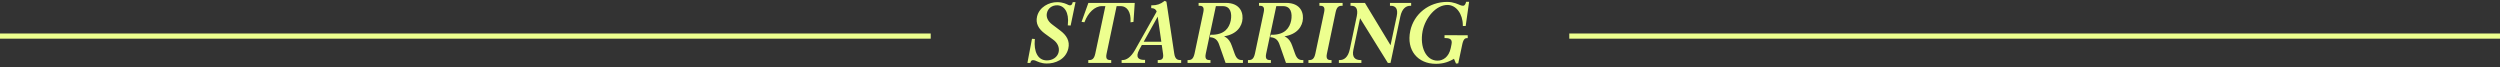
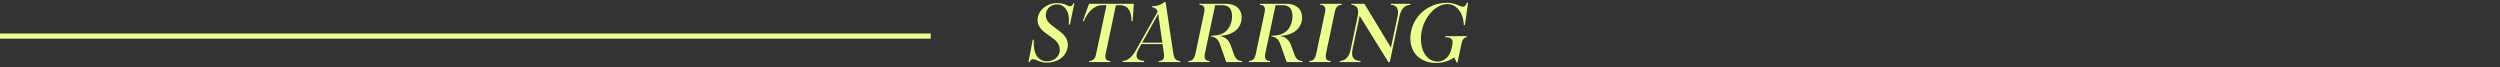
<svg xmlns="http://www.w3.org/2000/svg" width="967" height="26" viewBox="0 0 967 26" fill="none">
  <rect x="0" y="0" width="967" height="26" fill="#333333" stroke="none" />
  <line x1="360" y1="13.957" y2="13.957" stroke="#EDFF8F" stroke-width="2" />
-   <line x1="967" y1="13.957" x2="607" y2="13.957" stroke="#EDFF8F" stroke-width="2" />
  <mask id="path-3-outside-1_11965_3794" maskUnits="userSpaceOnUse" x="397" y="0" width="172" height="25" fill="black">
    <rect fill="white" x="397" width="172" height="25" />
    <path d="M404.898 24.225C402.774 24.225 401.422 23.453 400.553 23.099C399.716 22.777 398.59 22.745 398.268 24H397.817L399.459 15.375L399.909 15.407C399.523 19.784 400.939 23.678 404.93 23.71C407.311 23.71 409.339 22.359 409.822 20.235C410.24 18.336 409.436 16.405 407.569 15.053L404.383 12.736C401.969 10.966 400.875 8.938 401.486 6.428C402.323 3.016 405.831 1.149 408.985 1.182C411.141 1.214 412.3 1.857 413.201 2.276C413.941 2.598 414.843 2.469 415.197 1.182H415.583L413.845 9.517L413.394 9.485C413.941 4.657 411.946 1.825 409.017 1.697C406.7 1.632 405.026 3.048 404.608 4.947C404.222 6.621 404.93 8.359 406.732 9.71L409.886 12.092C412.171 13.798 413.555 15.89 412.879 18.722C411.882 22.809 407.923 24.258 404.898 24.225ZM421.296 24V23.582C422.615 23.582 423.549 22.97 423.999 20.782L427.99 2.018H426.22C423.227 2.018 420.556 4.786 419.236 8.23L418.818 8.166L421.232 1.471H438.546L438.096 8.166L437.645 8.23C437.806 4.786 436.422 2.018 433.397 2.018H431.627L427.668 20.782C427.186 22.97 428.151 23.582 429.471 23.582V24H421.296ZM434.191 24V23.582C435.832 23.582 437.635 22.455 439.276 19.591L447.773 4.529C447.451 3.306 446.582 2.887 445.649 2.823V2.405C447.547 2.405 449.028 1.922 450.541 0.731L450.862 0.892L453.855 20.782C454.177 22.97 455.175 23.582 456.527 23.582V24H448.159V23.582C449.543 23.582 450.541 22.97 450.219 20.782L449.672 17.048H441.465L440.435 18.915C438.6 22.23 440.049 23.517 442.559 23.517V24H434.191ZM441.787 16.501H449.607L447.998 5.366L441.787 16.501ZM459.69 24V23.582C461.01 23.582 461.911 22.97 462.394 20.782L465.805 4.69C466.256 2.501 465.29 1.89 463.971 1.89V1.471H474.109C479.612 1.471 480.739 5.301 480.127 8.23C479.516 11.03 477.037 13.733 471.341 13.894C473.143 14.023 475.106 14.763 476.136 17.821L477.231 20.878C477.971 22.97 478.968 23.582 480.417 23.582V24H474.302L471.791 16.855C471.148 15.182 470.086 14.28 468.38 14.087L468.444 13.798C473.916 13.862 475.782 10.933 476.394 8.037C476.941 5.172 476.362 2.018 472.886 2.018H470.021L466.031 20.782C465.58 22.97 466.545 23.582 467.865 23.582V24H459.69ZM483.055 24V23.582C484.375 23.582 485.276 22.97 485.759 20.782L489.17 4.69C489.621 2.501 488.655 1.89 487.336 1.89V1.471H497.473C502.977 1.471 504.103 5.301 503.492 8.23C502.88 11.03 500.402 13.733 494.706 13.894C496.508 14.023 498.471 14.763 499.501 17.821L500.595 20.878C501.336 22.97 502.333 23.582 503.782 23.582V24H497.667L495.156 16.855C494.513 15.182 493.45 14.28 491.745 14.087L491.809 13.798C497.28 13.862 499.147 10.933 499.759 8.037C500.306 5.172 499.726 2.018 496.25 2.018H493.386L489.395 20.782C488.945 22.97 489.91 23.582 491.23 23.582V24H483.055ZM506.452 24V23.582C507.739 23.582 508.673 22.97 509.123 20.782L512.535 4.69C512.985 2.501 512.02 1.89 510.7 1.89V1.471H518.972V1.89C517.652 1.89 516.719 2.501 516.268 4.69L512.889 20.782C512.438 22.97 513.404 23.582 514.691 23.582V24H506.452ZM518.226 24V23.582C520.06 23.582 521.766 22.359 522.442 19.14L525.145 6.331C525.821 3.113 524.566 1.89 522.732 1.89V1.471H527.752L538.019 18.432L540.594 6.331C541.269 3.113 539.918 1.89 537.987 1.89V1.471H545.486V1.89C543.651 1.89 541.978 3.113 541.302 6.331L537.568 24H537.021L525.918 6.138L523.15 19.14C522.442 22.359 524.019 23.582 526.24 23.582V24H518.226ZM555.454 24.354C548.663 24.354 544.286 19.333 545.831 12.028C547.183 5.655 552.815 1.085 559.767 1.085C562.213 1.085 563.919 2.018 564.691 2.308C565.109 2.469 565.624 2.63 566.075 2.566C566.751 2.469 567.137 1.825 567.362 1.053H567.845L566.622 9.71H566.172C566.139 5.269 563.532 1.568 559.863 1.568C555.261 1.568 550.981 6.621 549.919 11.963C548.696 18.336 551.335 23.807 556.034 23.807C558.222 23.807 560.7 22.423 561.505 18.625L561.795 17.177C562.245 14.989 560.926 14.377 559.091 14.377V13.959L567.362 13.991V14.409C566.397 14.409 565.689 15.021 565.238 17.209L563.758 24.193L563.404 24.225L562.567 22.23C560.539 23.517 558.254 24.354 555.454 24.354Z" />
  </mask>
  <path d="M404.898 24.225C402.774 24.225 401.422 23.453 400.553 23.099C399.716 22.777 398.59 22.745 398.268 24H397.817L399.459 15.375L399.909 15.407C399.523 19.784 400.939 23.678 404.93 23.71C407.311 23.71 409.339 22.359 409.822 20.235C410.24 18.336 409.436 16.405 407.569 15.053L404.383 12.736C401.969 10.966 400.875 8.938 401.486 6.428C402.323 3.016 405.831 1.149 408.985 1.182C411.141 1.214 412.3 1.857 413.201 2.276C413.941 2.598 414.843 2.469 415.197 1.182H415.583L413.845 9.517L413.394 9.485C413.941 4.657 411.946 1.825 409.017 1.697C406.7 1.632 405.026 3.048 404.608 4.947C404.222 6.621 404.93 8.359 406.732 9.71L409.886 12.092C412.171 13.798 413.555 15.89 412.879 18.722C411.882 22.809 407.923 24.258 404.898 24.225ZM421.296 24V23.582C422.615 23.582 423.549 22.97 423.999 20.782L427.99 2.018H426.22C423.227 2.018 420.556 4.786 419.236 8.23L418.818 8.166L421.232 1.471H438.546L438.096 8.166L437.645 8.23C437.806 4.786 436.422 2.018 433.397 2.018H431.627L427.668 20.782C427.186 22.97 428.151 23.582 429.471 23.582V24H421.296ZM434.191 24V23.582C435.832 23.582 437.635 22.455 439.276 19.591L447.773 4.529C447.451 3.306 446.582 2.887 445.649 2.823V2.405C447.547 2.405 449.028 1.922 450.541 0.731L450.862 0.892L453.855 20.782C454.177 22.97 455.175 23.582 456.527 23.582V24H448.159V23.582C449.543 23.582 450.541 22.97 450.219 20.782L449.672 17.048H441.465L440.435 18.915C438.6 22.23 440.049 23.517 442.559 23.517V24H434.191ZM441.787 16.501H449.607L447.998 5.366L441.787 16.501ZM459.69 24V23.582C461.01 23.582 461.911 22.97 462.394 20.782L465.805 4.69C466.256 2.501 465.29 1.89 463.971 1.89V1.471H474.109C479.612 1.471 480.739 5.301 480.127 8.23C479.516 11.03 477.037 13.733 471.341 13.894C473.143 14.023 475.106 14.763 476.136 17.821L477.231 20.878C477.971 22.97 478.968 23.582 480.417 23.582V24H474.302L471.791 16.855C471.148 15.182 470.086 14.28 468.38 14.087L468.444 13.798C473.916 13.862 475.782 10.933 476.394 8.037C476.941 5.172 476.362 2.018 472.886 2.018H470.021L466.031 20.782C465.58 22.97 466.545 23.582 467.865 23.582V24H459.69ZM483.055 24V23.582C484.375 23.582 485.276 22.97 485.759 20.782L489.17 4.69C489.621 2.501 488.655 1.89 487.336 1.89V1.471H497.473C502.977 1.471 504.103 5.301 503.492 8.23C502.88 11.03 500.402 13.733 494.706 13.894C496.508 14.023 498.471 14.763 499.501 17.821L500.595 20.878C501.336 22.97 502.333 23.582 503.782 23.582V24H497.667L495.156 16.855C494.513 15.182 493.45 14.28 491.745 14.087L491.809 13.798C497.28 13.862 499.147 10.933 499.759 8.037C500.306 5.172 499.726 2.018 496.25 2.018H493.386L489.395 20.782C488.945 22.97 489.91 23.582 491.23 23.582V24H483.055ZM506.452 24V23.582C507.739 23.582 508.673 22.97 509.123 20.782L512.535 4.69C512.985 2.501 512.02 1.89 510.7 1.89V1.471H518.972V1.89C517.652 1.89 516.719 2.501 516.268 4.69L512.889 20.782C512.438 22.97 513.404 23.582 514.691 23.582V24H506.452ZM518.226 24V23.582C520.06 23.582 521.766 22.359 522.442 19.14L525.145 6.331C525.821 3.113 524.566 1.89 522.732 1.89V1.471H527.752L538.019 18.432L540.594 6.331C541.269 3.113 539.918 1.89 537.987 1.89V1.471H545.486V1.89C543.651 1.89 541.978 3.113 541.302 6.331L537.568 24H537.021L525.918 6.138L523.15 19.14C522.442 22.359 524.019 23.582 526.24 23.582V24H518.226ZM555.454 24.354C548.663 24.354 544.286 19.333 545.831 12.028C547.183 5.655 552.815 1.085 559.767 1.085C562.213 1.085 563.919 2.018 564.691 2.308C565.109 2.469 565.624 2.63 566.075 2.566C566.751 2.469 567.137 1.825 567.362 1.053H567.845L566.622 9.71H566.172C566.139 5.269 563.532 1.568 559.863 1.568C555.261 1.568 550.981 6.621 549.919 11.963C548.696 18.336 551.335 23.807 556.034 23.807C558.222 23.807 560.7 22.423 561.505 18.625L561.795 17.177C562.245 14.989 560.926 14.377 559.091 14.377V13.959L567.362 13.991V14.409C566.397 14.409 565.689 15.021 565.238 17.209L563.758 24.193L563.404 24.225L562.567 22.23C560.539 23.517 558.254 24.354 555.454 24.354Z" fill="#EDFF8F" />
-   <path d="M404.898 24.225L404.901 23.876H404.898V24.225ZM400.553 23.099L400.685 22.776L400.678 22.773L400.553 23.099ZM398.268 24V24.349H398.539L398.606 24.087L398.268 24ZM397.817 24L397.475 23.935L397.396 24.349H397.817V24ZM399.459 15.375L399.483 15.027L399.174 15.005L399.116 15.309L399.459 15.375ZM399.909 15.407L400.257 15.438L400.288 15.084L399.934 15.059L399.909 15.407ZM404.93 23.71L404.927 24.059H404.93V23.71ZM409.822 20.235L410.162 20.312L410.163 20.31L409.822 20.235ZM407.569 15.053L407.364 15.335L407.364 15.335L407.569 15.053ZM404.383 12.736L404.176 13.017L404.178 13.018L404.383 12.736ZM401.486 6.428L401.147 6.344L401.147 6.345L401.486 6.428ZM408.985 1.182L408.99 0.833L408.989 0.833L408.985 1.182ZM413.201 2.276L413.054 2.592L413.062 2.596L413.201 2.276ZM415.197 1.182V0.833H414.931L414.86 1.089L415.197 1.182ZM415.583 1.182L415.924 1.253L416.012 0.833H415.583V1.182ZM413.845 9.517L413.82 9.865L414.124 9.887L414.186 9.588L413.845 9.517ZM413.394 9.485L413.048 9.446L413.007 9.807L413.369 9.833L413.394 9.485ZM409.017 1.697L409.033 1.348L409.027 1.348L409.017 1.697ZM404.608 4.947L404.948 5.026L404.949 5.022L404.608 4.947ZM406.732 9.71L406.942 9.432L406.942 9.431L406.732 9.71ZM409.886 12.092L409.676 12.37L409.678 12.371L409.886 12.092ZM412.879 18.722L413.218 18.805L413.219 18.803L412.879 18.722ZM404.898 24.225V23.876C402.859 23.876 401.586 23.143 400.685 22.776L400.553 23.099L400.421 23.422C401.257 23.763 402.688 24.574 404.898 24.574V24.225ZM400.553 23.099L400.678 22.773C400.225 22.599 399.656 22.486 399.131 22.62C398.574 22.762 398.121 23.17 397.93 23.913L398.268 24L398.606 24.087C398.737 23.575 399.008 23.371 399.303 23.296C399.632 23.212 400.044 23.277 400.428 23.424L400.553 23.099ZM398.268 24V23.651H397.817V24V24.349H398.268V24ZM397.817 24L398.16 24.065L399.801 15.44L399.459 15.375L399.116 15.309L397.475 23.935L397.817 24ZM399.459 15.375L399.434 15.723L399.884 15.755L399.909 15.407L399.934 15.059L399.483 15.027L399.459 15.375ZM399.909 15.407L399.562 15.376C399.365 17.602 399.622 19.745 400.47 21.351C401.329 22.979 402.792 24.042 404.927 24.059L404.93 23.71L404.933 23.361C403.077 23.346 401.837 22.446 401.087 21.025C400.325 19.582 400.067 17.589 400.257 15.438L399.909 15.407ZM404.93 23.71V24.059C407.434 24.059 409.635 22.631 410.162 20.312L409.822 20.235L409.482 20.157C409.043 22.087 407.189 23.361 404.93 23.361V23.71ZM409.822 20.235L410.163 20.31C410.616 18.253 409.733 16.189 407.774 14.77L407.569 15.053L407.364 15.335C409.138 16.62 409.865 18.419 409.481 20.159L409.822 20.235ZM407.569 15.053L407.774 14.771L404.588 12.454L404.383 12.736L404.178 13.018L407.364 15.335L407.569 15.053ZM404.383 12.736L404.589 12.454C403.411 11.59 402.581 10.682 402.115 9.709C401.652 8.743 401.537 7.691 401.825 6.51L401.486 6.428L401.147 6.345C400.823 7.674 400.95 8.891 401.485 10.01C402.017 11.121 402.941 12.111 404.176 13.017L404.383 12.736ZM401.486 6.428L401.825 6.511C402.612 3.304 405.935 1.499 408.981 1.53L408.985 1.182L408.989 0.833C405.727 0.799 402.034 2.729 401.147 6.344L401.486 6.428ZM408.985 1.182L408.98 1.53C411.054 1.561 412.152 2.173 413.054 2.592L413.201 2.276L413.348 1.959C412.448 1.542 411.229 0.866 408.99 0.833L408.985 1.182ZM413.201 2.276L413.062 2.596C413.489 2.781 414.003 2.855 414.479 2.654C414.967 2.448 415.336 1.989 415.533 1.274L415.197 1.182L414.86 1.089C414.703 1.662 414.445 1.911 414.208 2.011C413.961 2.115 413.654 2.092 413.34 1.956L413.201 2.276ZM415.197 1.182V1.53H415.583V1.182V0.833H415.197V1.182ZM415.583 1.182L415.241 1.11L413.503 9.446L413.845 9.517L414.186 9.588L415.924 1.253L415.583 1.182ZM413.845 9.517L413.87 9.169L413.419 9.137L413.394 9.485L413.369 9.833L413.82 9.865L413.845 9.517ZM413.394 9.485L413.741 9.524C414.02 7.061 413.656 5.062 412.808 3.649C411.954 2.225 410.619 1.418 409.033 1.348L409.017 1.697L409.002 2.045C410.344 2.104 411.471 2.777 412.21 4.008C412.955 5.25 413.316 7.082 413.048 9.446L413.394 9.485ZM409.017 1.697L409.027 1.348C406.548 1.279 404.723 2.805 404.267 4.872L404.608 4.947L404.949 5.022C405.33 3.292 406.852 1.985 409.008 2.045L409.017 1.697ZM404.608 4.947L404.268 4.869C403.844 6.708 404.638 8.576 406.523 9.989L406.732 9.71L406.942 9.431C405.222 8.141 404.6 6.533 404.948 5.026L404.608 4.947ZM406.732 9.71L406.522 9.989L409.676 12.37L409.886 12.092L410.096 11.813L406.942 9.432L406.732 9.71ZM409.886 12.092L409.678 12.371C410.795 13.206 411.667 14.117 412.181 15.141C412.691 16.157 412.859 17.303 412.54 18.641L412.879 18.722L413.219 18.803C413.575 17.308 413.389 15.993 412.805 14.828C412.225 13.672 411.262 12.684 410.095 11.812L409.886 12.092ZM412.879 18.722L412.54 18.639C411.598 22.499 407.85 23.908 404.901 23.876L404.898 24.225L404.894 24.574C407.996 24.607 412.165 23.12 413.218 18.805L412.879 18.722ZM421.296 24H420.947V24.349H421.296V24ZM421.296 23.582V23.233H420.947V23.582H421.296ZM423.999 20.782L423.658 20.709L423.658 20.711L423.999 20.782ZM427.99 2.018L428.331 2.091L428.421 1.67H427.99V2.018ZM419.236 8.23L419.183 8.575L419.461 8.617L419.562 8.355L419.236 8.23ZM418.818 8.166L418.49 8.047L418.346 8.446L418.765 8.51L418.818 8.166ZM421.232 1.471V1.122H420.986L420.903 1.353L421.232 1.471ZM438.546 1.471L438.895 1.495L438.92 1.122H438.546V1.471ZM438.096 8.166L438.145 8.511L438.425 8.471L438.444 8.189L438.096 8.166ZM437.645 8.23L437.297 8.214L437.277 8.635L437.695 8.575L437.645 8.23ZM431.627 2.018V1.67H431.344L431.286 1.946L431.627 2.018ZM427.668 20.782L428.009 20.857L428.01 20.854L427.668 20.782ZM429.471 23.582H429.82V23.233H429.471V23.582ZM429.471 24V24.349H429.82V24H429.471ZM421.296 24H421.645V23.582H421.296H420.947V24H421.296ZM421.296 23.582V23.93C422.012 23.93 422.672 23.763 423.212 23.257C423.742 22.76 424.109 21.979 424.341 20.852L423.999 20.782L423.658 20.711C423.439 21.773 423.114 22.392 422.735 22.748C422.365 23.094 421.9 23.233 421.296 23.233V23.582ZM423.999 20.782L424.341 20.854L428.331 2.091L427.99 2.018L427.649 1.946L423.658 20.709L423.999 20.782ZM427.99 2.018V1.67H426.22V2.018V2.367H427.99V2.018ZM426.22 2.018V1.67C424.612 1.67 423.115 2.413 421.863 3.577C420.611 4.742 419.586 6.342 418.91 8.105L419.236 8.23L419.562 8.355C420.206 6.674 421.176 5.169 422.338 4.088C423.5 3.008 424.835 2.367 426.22 2.367V2.018ZM419.236 8.23L419.289 7.885L418.871 7.821L418.818 8.166L418.765 8.51L419.183 8.575L419.236 8.23ZM418.818 8.166L419.146 8.284L421.56 1.59L421.232 1.471L420.903 1.353L418.49 8.047L418.818 8.166ZM421.232 1.471V1.82H438.546V1.471V1.122H421.232V1.471ZM438.546 1.471L438.198 1.448L437.748 8.142L438.096 8.166L438.444 8.189L438.895 1.495L438.546 1.471ZM438.096 8.166L438.047 7.82L437.596 7.885L437.645 8.23L437.695 8.575L438.145 8.511L438.096 8.166ZM437.645 8.23L437.994 8.246C438.076 6.481 437.766 4.85 437.012 3.647C436.247 2.428 435.035 1.67 433.397 1.67V2.018V2.367C434.784 2.367 435.777 2.993 436.42 4.018C437.074 5.061 437.375 6.535 437.297 8.214L437.645 8.23ZM433.397 2.018V1.67H431.627V2.018V2.367H433.397V2.018ZM431.627 2.018L431.286 1.946L427.327 20.71L427.668 20.782L428.01 20.854L431.968 2.09L431.627 2.018ZM427.668 20.782L427.328 20.706C427.078 21.84 427.177 22.673 427.623 23.222C428.068 23.771 428.773 23.93 429.471 23.93V23.582V23.233C428.849 23.233 428.411 23.087 428.165 22.782C427.918 22.479 427.776 21.912 428.009 20.857L427.668 20.782ZM429.471 23.582H429.122V24H429.471H429.82V23.582H429.471ZM429.471 24V23.651H421.296V24V24.349H429.471V24ZM434.191 24H433.842V24.349H434.191V24ZM434.191 23.582V23.233H433.842V23.582H434.191ZM439.276 19.591L439.579 19.764L439.58 19.762L439.276 19.591ZM447.773 4.529L448.077 4.7L448.146 4.577L448.11 4.44L447.773 4.529ZM445.649 2.823H445.3V3.149L445.625 3.171L445.649 2.823ZM445.649 2.405V2.056H445.3V2.405H445.649ZM450.541 0.731L450.697 0.419L450.499 0.32L450.325 0.457L450.541 0.731ZM450.862 0.892L451.207 0.84L451.18 0.661L451.018 0.58L450.862 0.892ZM453.855 20.782L454.201 20.731L454.2 20.73L453.855 20.782ZM456.527 23.582H456.876V23.233H456.527V23.582ZM456.527 24V24.349H456.876V24H456.527ZM448.159 24H447.81V24.349H448.159V24ZM448.159 23.582V23.233H447.81V23.582H448.159ZM450.219 20.782L449.873 20.832L449.874 20.832L450.219 20.782ZM449.672 17.048L450.017 16.998L449.973 16.699H449.672V17.048ZM441.465 17.048V16.699H441.259L441.159 16.88L441.465 17.048ZM440.435 18.915L440.74 19.084L440.74 19.084L440.435 18.915ZM442.559 23.517H442.908V23.168H442.559V23.517ZM442.559 24V24.349H442.908V24H442.559ZM441.787 16.501L441.482 16.331L441.192 16.85H441.787V16.501ZM449.607 16.501V16.85H450.01L449.952 16.451L449.607 16.501ZM447.998 5.366L448.343 5.316L448.196 4.295L447.693 5.196L447.998 5.366ZM434.191 24H434.54V23.582H434.191H433.842V24H434.191ZM434.191 23.582V23.93C436.013 23.93 437.909 22.679 439.579 19.764L439.276 19.591L438.973 19.417C437.361 22.231 435.652 23.233 434.191 23.233V23.582ZM439.276 19.591L439.58 19.762L448.077 4.7L447.773 4.529L447.469 4.357L438.972 19.419L439.276 19.591ZM447.773 4.529L448.11 4.44C447.931 3.758 447.59 3.275 447.142 2.957C446.7 2.643 446.181 2.51 445.673 2.475L445.649 2.823L445.625 3.171C446.049 3.2 446.432 3.309 446.738 3.526C447.038 3.739 447.293 4.076 447.435 4.618L447.773 4.529ZM445.649 2.823H445.997V2.405H445.649H445.3V2.823H445.649ZM445.649 2.405V2.753C447.622 2.753 449.179 2.247 450.756 1.005L450.541 0.731L450.325 0.457C448.876 1.597 447.473 2.056 445.649 2.056V2.405ZM450.541 0.731L450.385 1.043L450.706 1.204L450.862 0.892L451.018 0.58L450.697 0.419L450.541 0.731ZM450.862 0.892L450.517 0.944L453.51 20.834L453.855 20.782L454.2 20.73L451.207 0.84L450.862 0.892ZM453.855 20.782L453.51 20.832C453.677 21.967 454.028 22.756 454.567 23.258C455.113 23.765 455.799 23.93 456.527 23.93V23.582V23.233C455.902 23.233 455.414 23.092 455.042 22.747C454.665 22.396 454.356 21.785 454.201 20.731L453.855 20.782ZM456.527 23.582H456.178V24H456.527H456.876V23.582H456.527ZM456.527 24V23.651H448.159V24V24.349H456.527V24ZM448.159 24H448.508V23.582H448.159H447.81V24H448.159ZM448.159 23.582V23.93C448.889 23.93 449.608 23.771 450.088 23.235C450.571 22.697 450.731 21.869 450.564 20.731L450.219 20.782L449.874 20.832C450.028 21.882 449.85 22.455 449.569 22.77C449.285 23.086 448.813 23.233 448.159 23.233V23.582ZM450.219 20.782L450.564 20.731L450.017 16.998L449.672 17.048L449.326 17.099L449.873 20.832L450.219 20.782ZM449.672 17.048V16.699H441.465V17.048V17.397H449.672V17.048ZM441.465 17.048L441.159 16.88L440.129 18.746L440.435 18.915L440.74 19.084L441.77 17.217L441.465 17.048ZM440.435 18.915L440.13 18.746C439.199 20.427 439.019 21.734 439.569 22.64C440.116 23.541 441.275 23.866 442.559 23.866V23.517V23.168C441.333 23.168 440.512 22.85 440.166 22.278C439.823 21.712 439.836 20.717 440.74 19.084L440.435 18.915ZM442.559 23.517H442.21V24H442.559H442.908V23.517H442.559ZM442.559 24V23.651H434.191V24V24.349H442.559V24ZM441.787 16.501V16.85H449.607V16.501V16.152H441.787V16.501ZM449.607 16.501L449.952 16.451L448.343 5.316L447.998 5.366L447.653 5.415L449.262 16.551L449.607 16.501ZM447.998 5.366L447.693 5.196L441.482 16.331L441.787 16.501L442.091 16.671L448.303 5.535L447.998 5.366ZM459.69 24H459.341V24.349H459.69V24ZM459.69 23.582V23.233H459.341V23.582H459.69ZM462.394 20.782L462.734 20.857L462.735 20.854L462.394 20.782ZM465.805 4.69L466.147 4.762L466.147 4.76L465.805 4.69ZM463.971 1.89H463.622V2.239H463.971V1.89ZM463.971 1.471V1.122H463.622V1.471H463.971ZM480.127 8.23L480.468 8.304L480.469 8.301L480.127 8.23ZM471.341 13.894L471.331 13.546L471.316 14.242L471.341 13.894ZM476.136 17.821L475.806 17.932L475.808 17.938L476.136 17.821ZM477.231 20.878L477.559 20.762L477.559 20.761L477.231 20.878ZM480.417 23.582H480.766V23.233H480.417V23.582ZM480.417 24V24.349H480.766V24H480.417ZM474.302 24L473.973 24.116L474.055 24.349H474.302V24ZM471.791 16.855L472.121 16.739L472.117 16.73L471.791 16.855ZM468.38 14.087L468.039 14.012L467.955 14.39L468.341 14.434L468.38 14.087ZM468.444 13.798L468.448 13.449L468.165 13.445L468.104 13.722L468.444 13.798ZM476.394 8.037L476.735 8.109L476.736 8.102L476.394 8.037ZM470.021 2.018V1.67H469.739L469.68 1.946L470.021 2.018ZM466.031 20.782L465.689 20.709L465.689 20.711L466.031 20.782ZM467.865 23.582H468.214V23.233H467.865V23.582ZM467.865 24V24.349H468.214V24H467.865ZM459.69 24H460.039V23.582H459.69H459.341V24H459.69ZM459.69 23.582V23.93C460.407 23.93 461.06 23.763 461.596 23.256C462.119 22.76 462.487 21.981 462.734 20.857L462.394 20.782L462.053 20.706C461.818 21.771 461.493 22.392 461.116 22.749C460.751 23.095 460.293 23.233 459.69 23.233V23.582ZM462.394 20.782L462.735 20.854L466.147 4.762L465.805 4.69L465.464 4.617L462.052 20.709L462.394 20.782ZM465.805 4.69L466.147 4.76C466.381 3.626 466.271 2.795 465.821 2.248C465.373 1.701 464.669 1.541 463.971 1.541V1.89V2.239C464.592 2.239 465.031 2.384 465.282 2.69C465.533 2.996 465.681 3.565 465.464 4.619L465.805 4.69ZM463.971 1.89H464.32V1.471H463.971H463.622V1.89H463.971ZM463.971 1.471V1.82H474.109V1.471V1.122H463.971V1.471ZM474.109 1.471V1.82C476.774 1.82 478.308 2.742 479.122 3.947C479.947 5.17 480.078 6.756 479.786 8.159L480.127 8.23L480.469 8.301C480.787 6.775 480.661 4.981 479.7 3.557C478.727 2.115 476.947 1.122 474.109 1.122V1.471ZM480.127 8.23L479.786 8.155C479.497 9.48 478.768 10.78 477.433 11.772C476.096 12.765 474.126 13.466 471.331 13.546L471.341 13.894L471.351 14.243C474.252 14.161 476.37 13.43 477.849 12.332C479.33 11.232 480.146 9.78 480.468 8.304L480.127 8.23ZM471.341 13.894L471.316 14.242C472.18 14.304 473.054 14.51 473.83 15.046C474.603 15.58 475.31 16.462 475.806 17.932L476.136 17.821L476.467 17.709C475.932 16.122 475.144 15.105 474.226 14.472C473.313 13.841 472.304 13.613 471.366 13.546L471.341 13.894ZM476.136 17.821L475.808 17.938L476.902 20.996L477.231 20.878L477.559 20.761L476.465 17.703L476.136 17.821ZM477.231 20.878L476.902 20.994C477.283 22.072 477.746 22.816 478.341 23.288C478.944 23.766 479.641 23.93 480.417 23.93V23.582V23.233C479.744 23.233 479.218 23.092 478.775 22.741C478.324 22.384 477.918 21.776 477.559 20.762L477.231 20.878ZM480.417 23.582H480.068V24H480.417H480.766V23.582H480.417ZM480.417 24V23.651H474.302V24V24.349H480.417V24ZM474.302 24L474.631 23.884L472.121 16.739L471.791 16.855L471.462 16.971L473.973 24.116L474.302 24ZM471.791 16.855L472.117 16.73C471.78 15.853 471.323 15.153 470.705 14.646C470.085 14.138 469.327 13.843 468.419 13.741L468.38 14.087L468.341 14.434C469.139 14.524 469.764 14.777 470.263 15.186C470.763 15.596 471.159 16.184 471.466 16.98L471.791 16.855ZM468.38 14.087L468.721 14.163L468.785 13.873L468.444 13.798L468.104 13.722L468.039 14.012L468.38 14.087ZM468.444 13.798L468.44 14.147C471.241 14.18 473.166 13.445 474.473 12.289C475.775 11.136 476.42 9.601 476.735 8.109L476.394 8.037L476.052 7.965C475.756 9.369 475.162 10.746 474.01 11.766C472.863 12.782 471.119 13.48 468.448 13.449L468.444 13.798ZM476.394 8.037L476.736 8.102C477.016 6.637 477.019 5.051 476.467 3.811C476.188 3.186 475.765 2.644 475.165 2.262C474.564 1.879 473.808 1.67 472.886 1.67V2.018V2.367C473.701 2.367 474.321 2.552 474.79 2.85C475.258 3.148 475.598 3.575 475.83 4.095C476.299 5.149 476.318 6.572 476.051 7.971L476.394 8.037ZM472.886 2.018V1.67H470.021V2.018V2.367H472.886V2.018ZM470.021 2.018L469.68 1.946L465.689 20.709L466.031 20.782L466.372 20.854L470.363 2.091L470.021 2.018ZM466.031 20.782L465.689 20.711C465.455 21.846 465.565 22.677 466.014 23.224C466.463 23.771 467.166 23.93 467.865 23.93V23.582V23.233C467.244 23.233 466.805 23.087 466.554 22.781C466.303 22.475 466.155 21.906 466.372 20.852L466.031 20.782ZM467.865 23.582H467.516V24H467.865H468.214V23.582H467.865ZM467.865 24V23.651H459.69V24V24.349H467.865V24ZM483.055 24H482.706V24.349H483.055V24ZM483.055 23.582V23.233H482.706V23.582H483.055ZM485.759 20.782L486.099 20.857L486.1 20.854L485.759 20.782ZM489.17 4.69L489.511 4.762L489.512 4.76L489.17 4.69ZM487.336 1.89H486.987V2.239H487.336V1.89ZM487.336 1.471V1.122H486.987V1.471H487.336ZM503.492 8.23L503.833 8.304L503.833 8.301L503.492 8.23ZM494.706 13.894L494.696 13.546L494.681 14.242L494.706 13.894ZM499.501 17.821L499.17 17.932L499.173 17.938L499.501 17.821ZM500.595 20.878L500.924 20.762L500.924 20.761L500.595 20.878ZM503.782 23.582H504.13V23.233H503.782V23.582ZM503.782 24V24.349H504.13V24H503.782ZM497.667 24L497.337 24.116L497.419 24.349H497.667V24ZM495.156 16.855L495.486 16.739L495.482 16.73L495.156 16.855ZM491.745 14.087L491.404 14.012L491.32 14.39L491.705 14.434L491.745 14.087ZM491.809 13.798L491.813 13.449L491.53 13.445L491.469 13.722L491.809 13.798ZM499.759 8.037L500.1 8.109L500.101 8.102L499.759 8.037ZM493.386 2.018V1.67H493.104L493.045 1.946L493.386 2.018ZM489.395 20.782L489.054 20.709L489.054 20.711L489.395 20.782ZM491.23 23.582H491.579V23.233H491.23V23.582ZM491.23 24V24.349H491.579V24H491.23ZM483.055 24H483.404V23.582H483.055H482.706V24H483.055ZM483.055 23.582V23.93C483.772 23.93 484.425 23.763 484.96 23.256C485.484 22.76 485.851 21.981 486.099 20.857L485.759 20.782L485.418 20.706C485.183 21.771 484.858 22.392 484.481 22.749C484.115 23.095 483.658 23.233 483.055 23.233V23.582ZM485.759 20.782L486.1 20.854L489.511 4.762L489.17 4.69L488.829 4.617L485.417 20.709L485.759 20.782ZM489.17 4.69L489.512 4.76C489.745 3.626 489.635 2.795 489.186 2.248C488.737 1.701 488.034 1.541 487.336 1.541V1.89V2.239C487.956 2.239 488.396 2.384 488.647 2.69C488.898 2.996 489.045 3.565 488.828 4.619L489.17 4.69ZM487.336 1.89H487.684V1.471H487.336H486.987V1.89H487.336ZM487.336 1.471V1.82H497.473V1.471V1.122H487.336V1.471ZM497.473 1.471V1.82C500.139 1.82 501.673 2.742 502.487 3.947C503.312 5.17 503.443 6.756 503.15 8.159L503.492 8.23L503.833 8.301C504.152 6.775 504.026 4.981 503.065 3.557C502.092 2.115 500.312 1.122 497.473 1.122V1.471ZM503.492 8.23L503.151 8.155C502.862 9.48 502.133 10.78 500.798 11.772C499.46 12.765 497.491 13.466 494.696 13.546L494.706 13.894L494.716 14.243C497.617 14.161 499.735 13.43 501.214 12.332C502.695 11.232 503.51 9.78 503.833 8.304L503.492 8.23ZM494.706 13.894L494.681 14.242C495.545 14.304 496.419 14.51 497.195 15.046C497.967 15.58 498.675 16.462 499.17 17.932L499.501 17.821L499.832 17.709C499.297 16.122 498.508 15.105 497.591 14.472C496.678 13.841 495.669 13.613 494.731 13.546L494.706 13.894ZM499.501 17.821L499.173 17.938L500.267 20.996L500.595 20.878L500.924 20.761L499.83 17.703L499.501 17.821ZM500.595 20.878L500.266 20.994C500.648 22.072 501.111 22.816 501.706 23.288C502.309 23.766 503.006 23.93 503.782 23.93V23.582V23.233C503.109 23.233 502.583 23.092 502.14 22.741C501.689 22.384 501.283 21.776 500.924 20.762L500.595 20.878ZM503.782 23.582H503.433V24H503.782H504.13V23.582H503.782ZM503.782 24V23.651H497.667V24V24.349H503.782V24ZM497.667 24L497.996 23.884L495.485 16.739L495.156 16.855L494.827 16.971L497.337 24.116L497.667 24ZM495.156 16.855L495.482 16.73C495.145 15.853 494.688 15.153 494.07 14.646C493.45 14.138 492.691 13.843 491.784 13.741L491.745 14.087L491.705 14.434C492.504 14.524 493.129 14.777 493.628 15.186C494.128 15.596 494.524 16.184 494.831 16.98L495.156 16.855ZM491.745 14.087L492.085 14.163L492.15 13.873L491.809 13.798L491.469 13.722L491.404 14.012L491.745 14.087ZM491.809 13.798L491.805 14.147C494.605 14.18 496.531 13.445 497.837 12.289C499.139 11.136 499.785 9.601 500.1 8.109L499.759 8.037L499.417 7.965C499.121 9.369 498.527 10.746 497.375 11.766C496.227 12.782 494.484 13.48 491.813 13.449L491.809 13.798ZM499.759 8.037L500.101 8.102C500.381 6.637 500.384 5.051 499.832 3.811C499.553 3.186 499.13 2.644 498.529 2.262C497.929 1.879 497.173 1.67 496.25 1.67V2.018V2.367C497.066 2.367 497.686 2.552 498.155 2.85C498.623 3.148 498.962 3.575 499.194 4.095C499.664 5.149 499.683 6.572 499.416 7.971L499.759 8.037ZM496.25 2.018V1.67H493.386V2.018V2.367H496.25V2.018ZM493.386 2.018L493.045 1.946L489.054 20.709L489.395 20.782L489.737 20.854L493.727 2.091L493.386 2.018ZM489.395 20.782L489.054 20.711C488.82 21.846 488.93 22.677 489.379 23.224C489.828 23.771 490.531 23.93 491.23 23.93V23.582V23.233C490.609 23.233 490.17 23.087 489.918 22.781C489.667 22.475 489.52 21.906 489.737 20.852L489.395 20.782ZM491.23 23.582H490.881V24H491.23H491.579V23.582H491.23ZM491.23 24V23.651H483.055V24V24.349H491.23V24ZM506.452 24H506.103V24.349H506.452V24ZM506.452 23.582V23.233H506.103V23.582H506.452ZM509.123 20.782L508.782 20.709L508.782 20.711L509.123 20.782ZM512.535 4.69L512.876 4.762L512.876 4.76L512.535 4.69ZM510.7 1.89H510.351V2.239H510.7V1.89ZM510.7 1.471V1.122H510.351V1.471H510.7ZM518.972 1.471H519.32V1.122H518.972V1.471ZM518.972 1.89V2.239H519.32V1.89H518.972ZM516.268 4.69L516.61 4.761L516.61 4.76L516.268 4.69ZM512.889 20.782L512.547 20.71L512.547 20.711L512.889 20.782ZM514.691 23.582H515.04V23.233H514.691V23.582ZM514.691 24V24.349H515.04V24H514.691ZM506.452 24H506.801V23.582H506.452H506.103V24H506.452ZM506.452 23.582V23.93C507.154 23.93 507.806 23.762 508.341 23.256C508.866 22.759 509.233 21.979 509.465 20.852L509.123 20.782L508.782 20.711C508.563 21.773 508.238 22.392 507.862 22.749C507.495 23.095 507.038 23.233 506.452 23.233V23.582ZM509.123 20.782L509.465 20.854L512.876 4.762L512.535 4.69L512.193 4.617L508.782 20.709L509.123 20.782ZM512.535 4.69L512.876 4.76C513.11 3.626 513 2.795 512.551 2.248C512.102 1.701 511.399 1.541 510.7 1.541V1.89V2.239C511.321 2.239 511.761 2.384 512.012 2.69C512.263 2.996 512.41 3.565 512.193 4.619L512.535 4.69ZM510.7 1.89H511.049V1.471H510.7H510.351V1.89H510.7ZM510.7 1.471V1.82H518.972V1.471V1.122H510.7V1.471ZM518.972 1.471H518.623V1.89H518.972H519.32V1.471H518.972ZM518.972 1.89V1.541C518.256 1.541 517.595 1.708 517.055 2.215C516.526 2.711 516.158 3.492 515.926 4.619L516.268 4.69L516.61 4.76C516.828 3.699 517.153 3.08 517.533 2.723C517.902 2.377 518.368 2.239 518.972 2.239V1.89ZM516.268 4.69L515.927 4.618L512.547 20.71L512.889 20.782L513.23 20.853L516.61 4.761L516.268 4.69ZM512.889 20.782L512.547 20.711C512.313 21.846 512.424 22.675 512.867 23.222C513.311 23.77 514.006 23.93 514.691 23.93V23.582V23.233C514.089 23.233 513.657 23.088 513.409 22.782C513.161 22.476 513.014 21.906 513.231 20.852L512.889 20.782ZM514.691 23.582H514.342V24H514.691H515.04V23.582H514.691ZM514.691 24V23.651H506.452V24V24.349H514.691V24ZM518.226 24H517.877V24.349H518.226V24ZM518.226 23.582V23.233H517.877V23.582H518.226ZM522.442 19.14L522.101 19.068L522.1 19.069L522.442 19.14ZM525.145 6.331L525.487 6.403L525.487 6.403L525.145 6.331ZM522.732 1.89H522.383V2.239H522.732V1.89ZM522.732 1.471V1.122H522.383V1.471H522.732ZM527.752 1.471L528.051 1.291L527.949 1.122H527.752V1.471ZM538.019 18.432L537.72 18.613L538.177 19.367L538.36 18.505L538.019 18.432ZM540.594 6.331L540.935 6.404L540.935 6.403L540.594 6.331ZM537.987 1.89H537.638V2.239H537.987V1.89ZM537.987 1.471V1.122H537.638V1.471H537.987ZM545.486 1.471H545.834V1.122H545.486V1.471ZM545.486 1.89V2.239H545.834V1.89H545.486ZM541.302 6.331L541.643 6.403L541.643 6.403L541.302 6.331ZM537.568 24V24.349H537.851L537.91 24.072L537.568 24ZM537.021 24L536.725 24.184L536.827 24.349H537.021V24ZM525.918 6.138L526.214 5.954L525.757 5.218L525.577 6.065L525.918 6.138ZM523.15 19.14L523.491 19.215L523.491 19.213L523.15 19.14ZM526.24 23.582H526.588V23.233H526.24V23.582ZM526.24 24V24.349H526.588V24H526.24ZM518.226 24H518.575V23.582H518.226H517.877V24H518.226ZM518.226 23.582V23.93C519.226 23.93 520.199 23.595 521.009 22.82C521.815 22.05 522.436 20.868 522.783 19.212L522.442 19.14L522.1 19.069C521.772 20.631 521.202 21.67 520.527 22.316C519.857 22.957 519.06 23.233 518.226 23.233V23.582ZM522.442 19.14L522.783 19.212L525.487 6.403L525.145 6.331L524.804 6.259L522.101 19.068L522.442 19.14ZM525.145 6.331L525.487 6.403C525.833 4.755 525.704 3.534 525.173 2.714C524.63 1.876 523.725 1.541 522.732 1.541V1.89V2.239C523.572 2.239 524.212 2.515 524.587 3.093C524.973 3.689 525.134 4.689 524.804 6.259L525.145 6.331ZM522.732 1.89H523.08V1.471H522.732H522.383V1.89H522.732ZM522.732 1.471V1.82H527.752V1.471V1.122H522.732V1.471ZM527.752 1.471L527.454 1.652L537.72 18.613L538.019 18.432L538.317 18.252L528.051 1.291L527.752 1.471ZM538.019 18.432L538.36 18.505L540.935 6.404L540.594 6.331L540.252 6.258L537.678 18.36L538.019 18.432ZM540.594 6.331L540.935 6.403C541.282 4.75 541.128 3.525 540.554 2.704C539.972 1.871 539.022 1.541 537.987 1.541V1.89V2.239C538.882 2.239 539.574 2.52 539.982 3.103C540.397 3.698 540.581 4.693 540.252 6.259L540.594 6.331ZM537.987 1.89H538.336V1.471H537.987H537.638V1.89H537.987ZM537.987 1.471V1.82H545.486V1.471V1.122H537.987V1.471ZM545.486 1.471H545.137V1.89H545.486H545.834V1.471H545.486ZM545.486 1.89V1.541C544.485 1.541 543.519 1.877 542.717 2.653C541.92 3.423 541.308 4.605 540.96 6.259L541.302 6.331L541.643 6.403C541.972 4.839 542.534 3.8 543.202 3.154C543.864 2.514 544.651 2.239 545.486 2.239V1.89ZM541.302 6.331L540.96 6.259L537.227 23.928L537.568 24L537.91 24.072L541.643 6.403L541.302 6.331ZM537.568 24V23.651H537.021V24V24.349H537.568V24ZM537.021 24L537.317 23.816L526.214 5.954L525.918 6.138L525.621 6.322L536.725 24.184L537.021 24ZM525.918 6.138L525.577 6.065L522.809 19.068L523.15 19.14L523.491 19.213L526.259 6.211L525.918 6.138ZM523.15 19.14L522.809 19.065C522.443 20.729 522.649 21.966 523.327 22.79C524.003 23.61 525.075 23.93 526.24 23.93V23.582V23.233C525.184 23.233 524.357 22.942 523.866 22.346C523.378 21.753 523.149 20.77 523.491 19.215L523.15 19.14ZM526.24 23.582H525.891V24H526.24H526.588V23.582H526.24ZM526.24 24V23.651H518.226V24V24.349H526.24V24ZM545.831 12.028L545.49 11.955L545.49 11.955L545.831 12.028ZM564.691 2.308L564.816 1.982L564.814 1.981L564.691 2.308ZM566.075 2.566L566.124 2.911L566.124 2.911L566.075 2.566ZM567.362 1.053V0.704H567.101L567.027 0.955L567.362 1.053ZM567.845 1.053L568.191 1.102L568.247 0.704H567.845V1.053ZM566.622 9.71V10.059H566.925L566.968 9.759L566.622 9.71ZM566.172 9.71L565.823 9.713L565.825 10.059H566.172V9.71ZM549.919 11.963L549.576 11.895L549.576 11.898L549.919 11.963ZM561.505 18.625L561.846 18.698L561.847 18.694L561.505 18.625ZM561.795 17.177L561.453 17.107L561.452 17.109L561.795 17.177ZM559.091 14.377H558.742V14.726H559.091V14.377ZM559.091 13.959L559.092 13.61L558.742 13.608V13.959H559.091ZM567.362 13.991H567.711V13.643L567.364 13.642L567.362 13.991ZM567.362 14.409V14.758H567.711V14.409H567.362ZM565.238 17.209L565.58 17.282L565.58 17.279L565.238 17.209ZM563.758 24.193L563.789 24.541L564.046 24.517L564.099 24.265L563.758 24.193ZM563.404 24.225L563.082 24.36L563.181 24.596L563.435 24.573L563.404 24.225ZM562.567 22.23L562.889 22.095L562.729 21.714L562.38 21.935L562.567 22.23ZM555.454 24.354V24.005C552.146 24.005 549.461 22.784 547.788 20.711C546.116 18.639 545.418 15.67 546.173 12.1L545.831 12.028L545.49 11.955C544.7 15.691 545.418 18.885 547.245 21.15C549.072 23.413 551.972 24.703 555.454 24.703V24.354ZM545.831 12.028L546.173 12.1C547.489 5.895 552.974 1.434 559.767 1.434V1.085V0.736C552.657 0.736 546.877 5.415 545.49 11.955L545.831 12.028ZM559.767 1.085V1.434C562.131 1.434 563.753 2.329 564.569 2.635L564.691 2.308L564.814 1.981C564.084 1.708 562.295 0.736 559.767 0.736V1.085ZM564.691 2.308L564.566 2.634C564.984 2.794 565.575 2.989 566.124 2.911L566.075 2.566L566.026 2.22C565.674 2.27 565.235 2.144 564.816 1.982L564.691 2.308ZM566.075 2.566L566.124 2.911C567.026 2.782 567.468 1.935 567.697 1.151L567.362 1.053L567.027 0.955C566.806 1.716 566.475 2.156 566.026 2.22L566.075 2.566ZM567.362 1.053V1.402H567.845V1.053V0.704H567.362V1.053ZM567.845 1.053L567.5 1.004L566.277 9.662L566.622 9.71L566.968 9.759L568.191 1.102L567.845 1.053ZM566.622 9.71V9.361H566.172V9.71V10.059H566.622V9.71ZM566.172 9.71L566.52 9.708C566.504 7.423 565.825 5.312 564.66 3.764C563.492 2.212 561.827 1.219 559.863 1.219V1.568V1.917C561.569 1.917 563.042 2.774 564.103 4.183C565.166 5.596 565.807 7.556 565.823 9.713L566.172 9.71ZM559.863 1.568V1.219C557.433 1.219 555.126 2.551 553.307 4.526C551.485 6.504 550.12 9.161 549.576 11.895L549.919 11.963L550.261 12.031C550.779 9.423 552.085 6.882 553.82 4.998C555.558 3.111 557.692 1.917 559.863 1.917V1.568ZM549.919 11.963L549.576 11.898C548.953 15.142 549.308 18.185 550.444 20.432C551.584 22.688 553.525 24.156 556.034 24.156V23.807V23.458C553.843 23.458 552.115 22.191 551.067 20.117C550.015 18.036 549.661 15.157 550.261 12.029L549.919 11.963ZM556.034 23.807V24.156C557.201 24.156 558.448 23.786 559.51 22.909C560.574 22.031 561.43 20.661 561.846 18.698L561.505 18.625L561.164 18.553C560.775 20.387 559.99 21.608 559.066 22.371C558.141 23.136 557.055 23.458 556.034 23.458V23.807ZM561.505 18.625L561.847 18.694L562.137 17.245L561.795 17.177L561.452 17.109L561.163 18.557L561.505 18.625ZM561.795 17.177L562.136 17.247C562.376 16.081 562.161 15.229 561.525 14.69C560.924 14.18 560.027 14.028 559.091 14.028V14.377V14.726C559.99 14.726 560.67 14.88 561.074 15.222C561.444 15.536 561.663 16.084 561.453 17.107L561.795 17.177ZM559.091 14.377H559.44V13.959H559.091H558.742V14.377H559.091ZM559.091 13.959L559.09 14.307L567.361 14.34L567.362 13.991L567.364 13.642L559.092 13.61L559.091 13.959ZM567.362 13.991H567.013V14.409H567.362H567.711V13.991H567.362ZM567.362 14.409V14.06C566.79 14.06 566.268 14.249 565.839 14.766C565.43 15.258 565.126 16.026 564.896 17.139L565.238 17.209L565.58 17.279C565.801 16.204 566.077 15.572 566.376 15.211C566.655 14.875 566.969 14.758 567.362 14.758V14.409ZM565.238 17.209L564.897 17.137L563.416 24.121L563.758 24.193L564.099 24.265L565.58 17.282L565.238 17.209ZM563.758 24.193L563.726 23.846L563.372 23.878L563.404 24.225L563.435 24.573L563.789 24.541L563.758 24.193ZM563.404 24.225L563.725 24.09L562.889 22.095L562.567 22.23L562.245 22.365L563.082 24.36L563.404 24.225ZM562.567 22.23L562.38 21.935C560.399 23.193 558.178 24.005 555.454 24.005V24.354V24.703C558.331 24.703 560.68 23.841 562.754 22.524L562.567 22.23Z" fill="#EDFF8F" mask="url(#path-3-outside-1_11965_3794)" />
</svg>